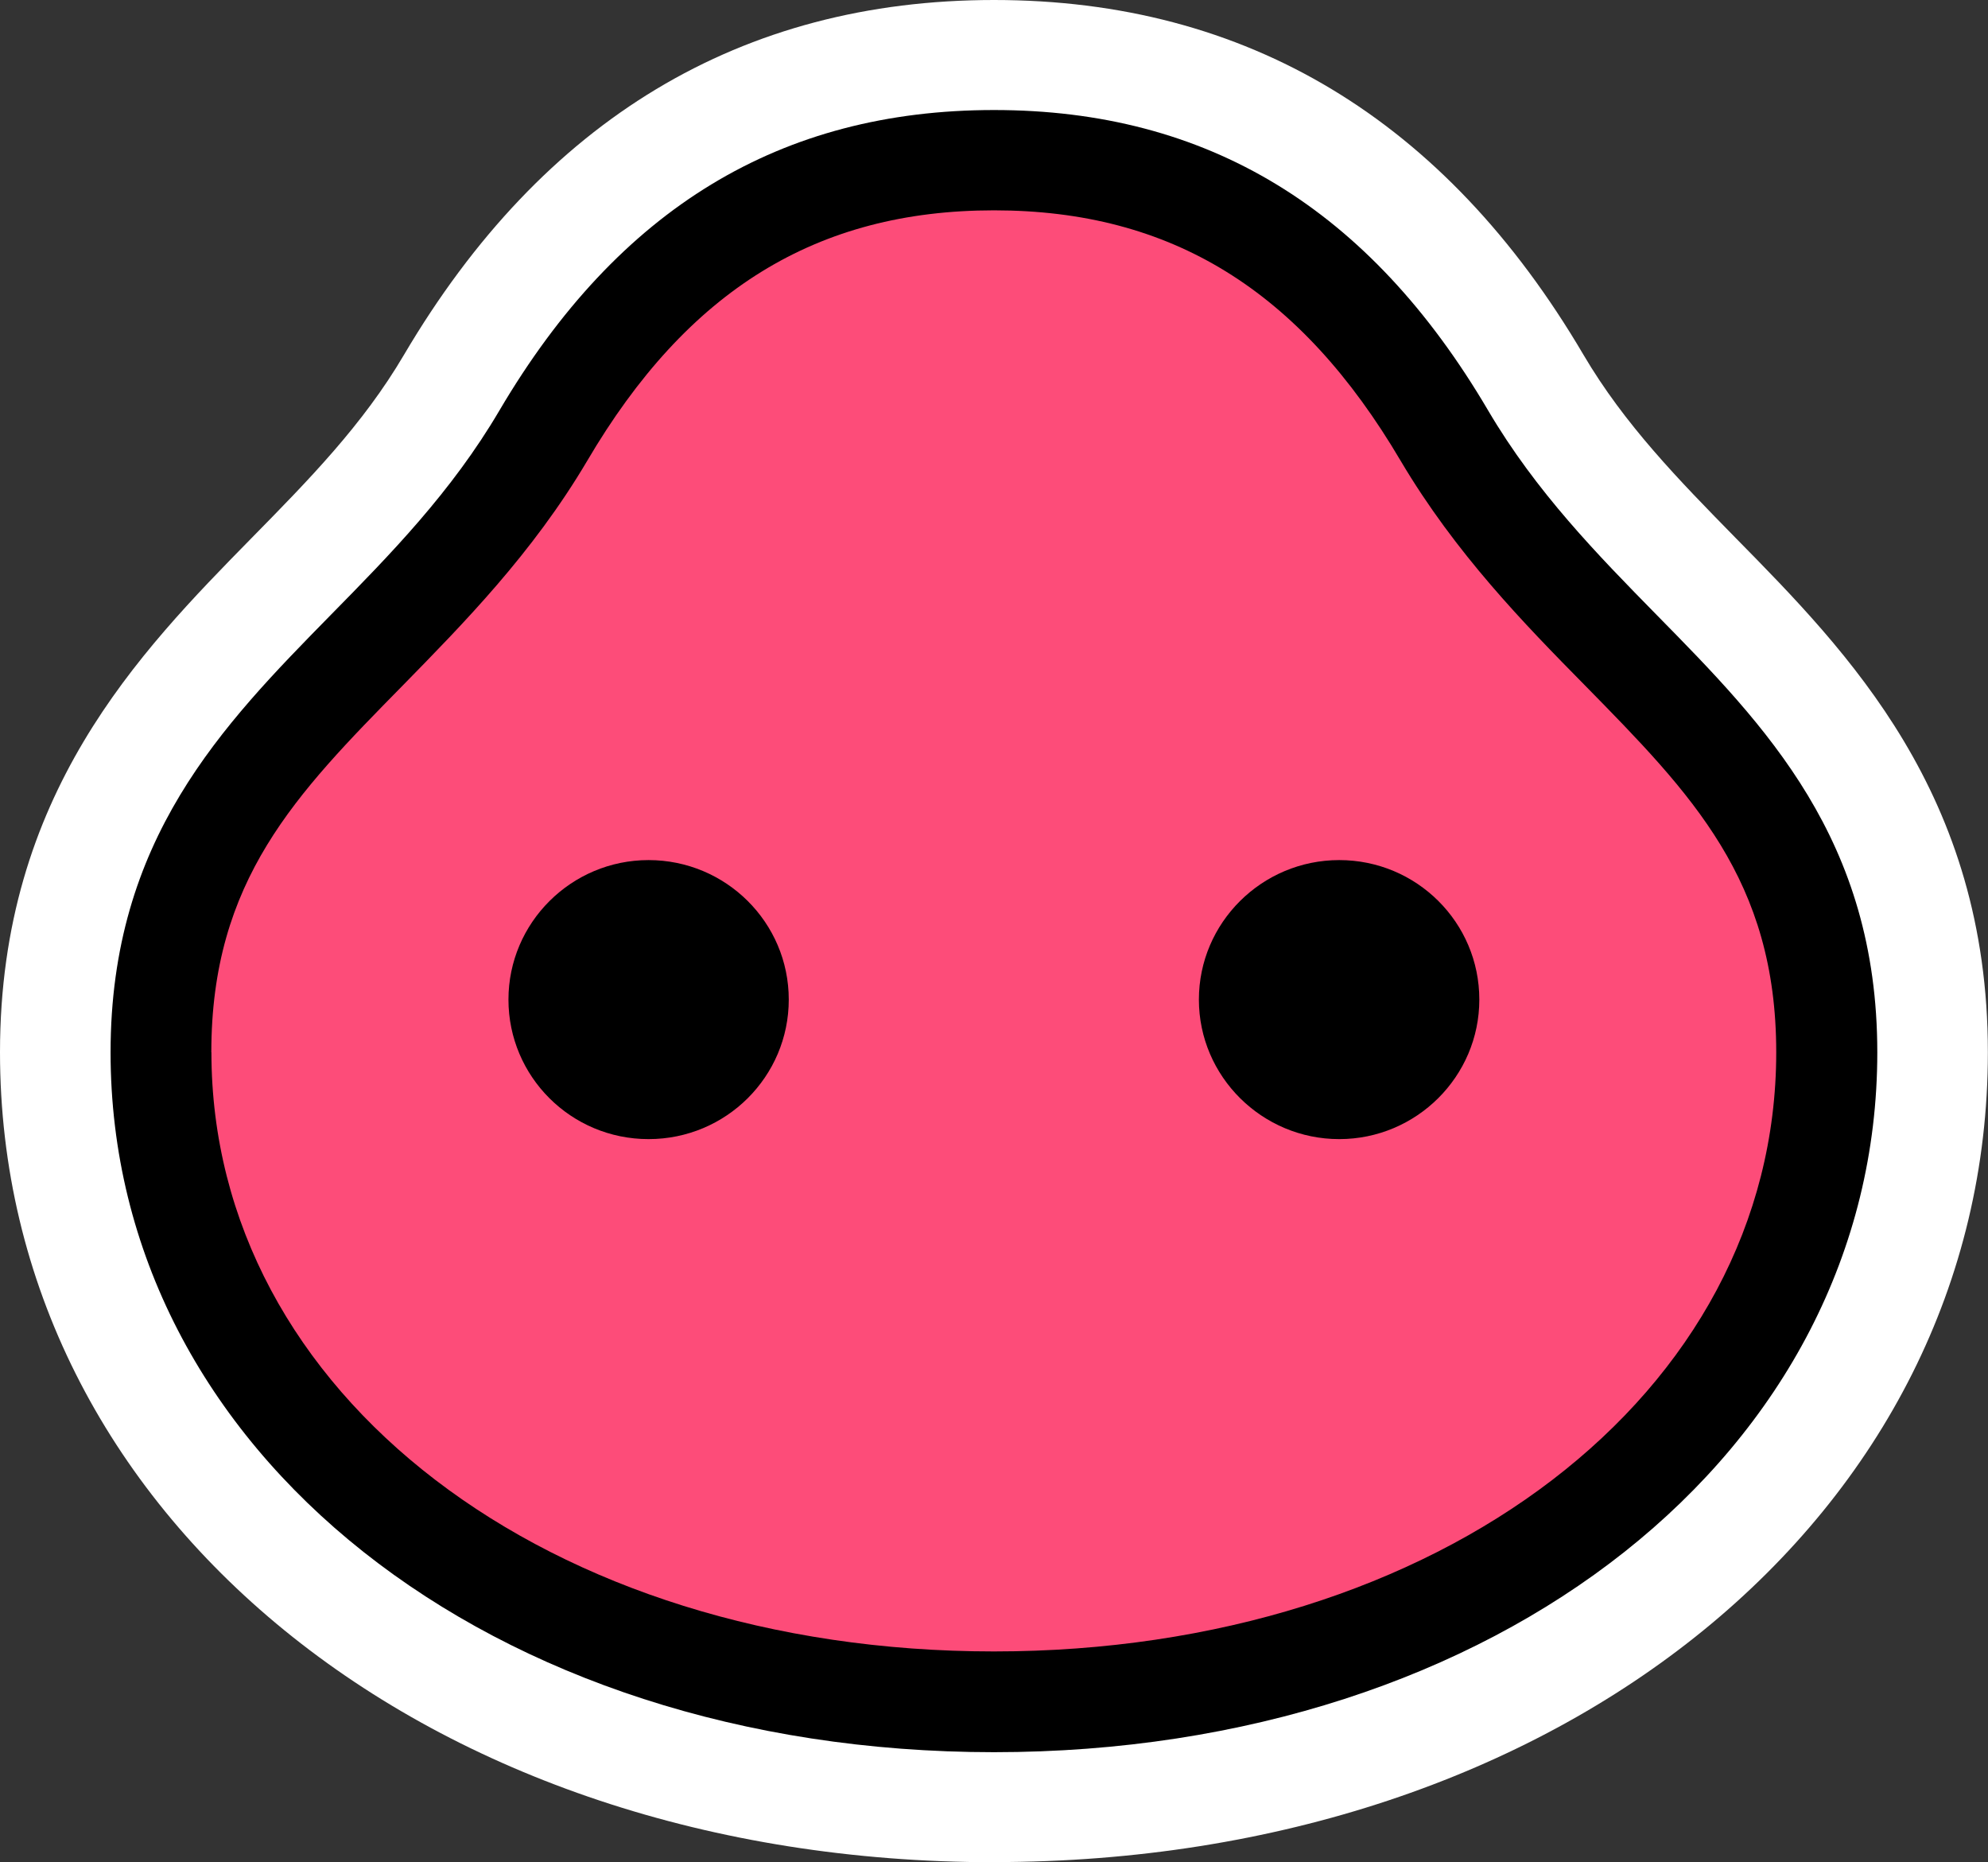
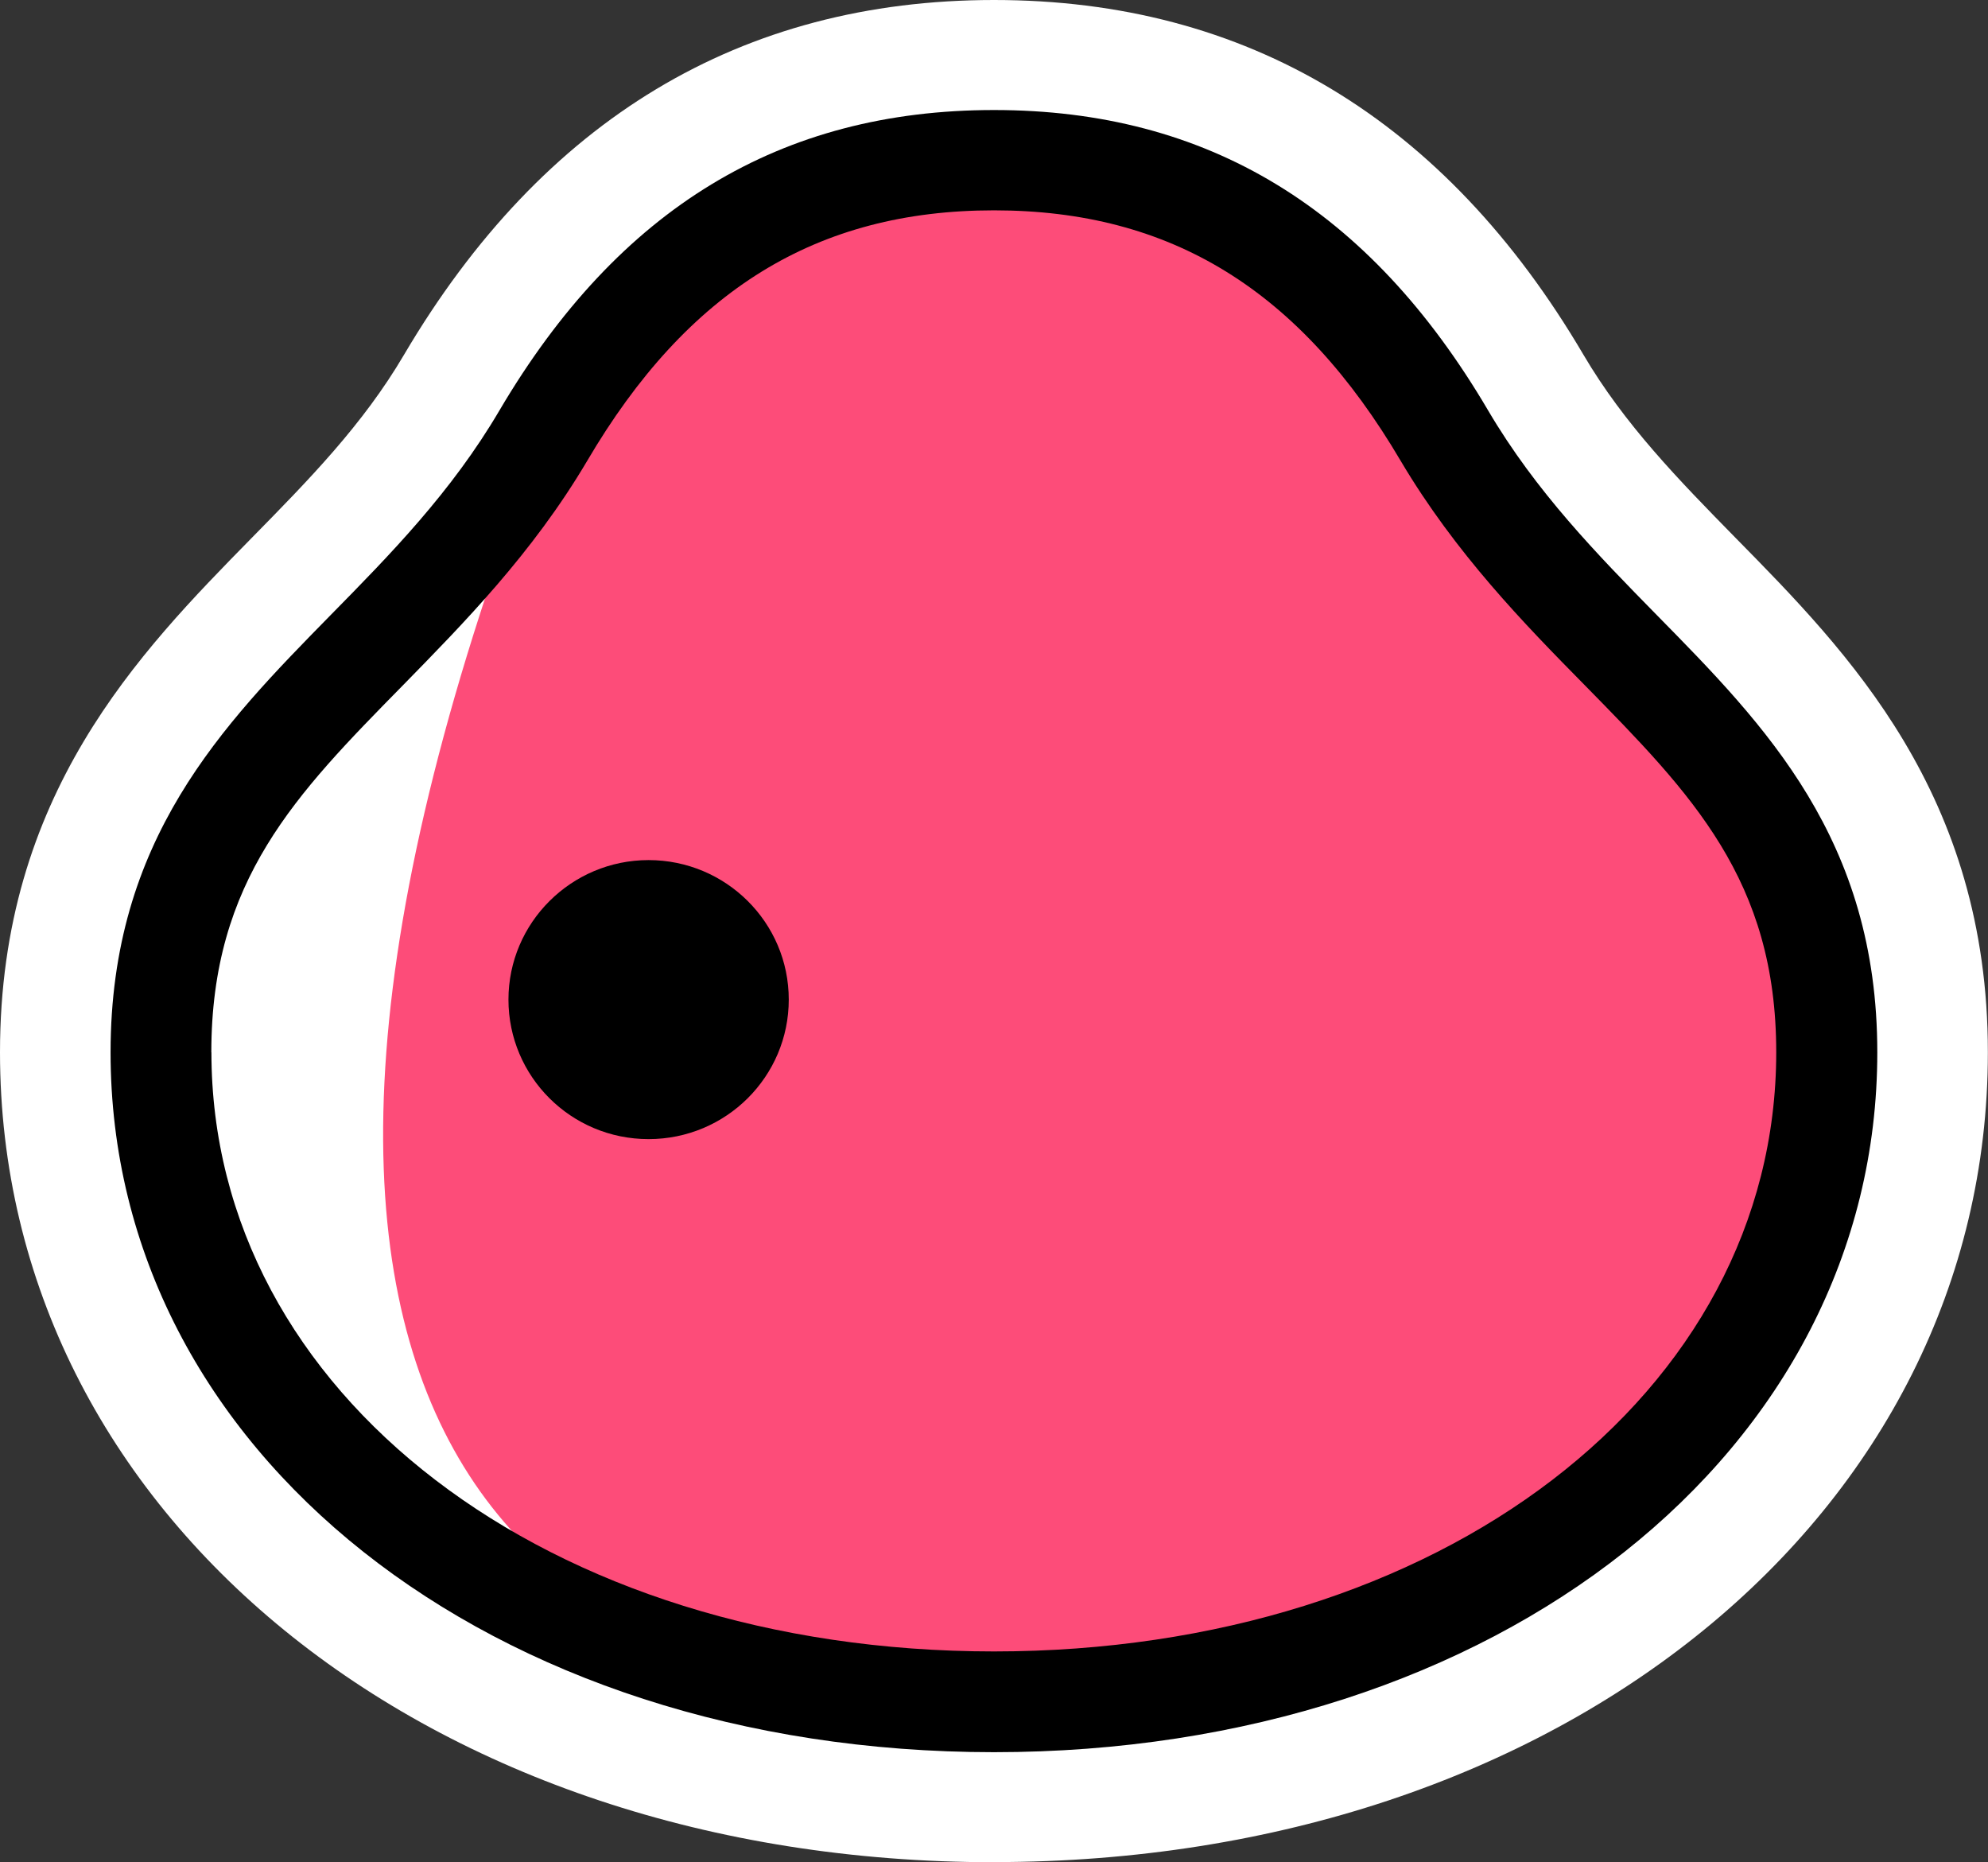
<svg xmlns="http://www.w3.org/2000/svg" width="63" height="59" viewBox="0 0 63 59" fill="none">
  <rect x="0" y="0" width="63" height="59" fill="#333333" stroke="none" />
  <g id="Layer_1" clip-path="url(#clip0_446_1628)">
    <path id="Vector" d="M31.5 59C13.544 59 0 47.968 0 33.339C0 25.176 4.412 20.676 7.958 17.062C9.784 15.204 11.498 13.461 12.805 11.237C17.203 3.782 23.493 0 31.5 0C39.507 0 45.794 3.782 50.181 11.241C51.485 13.454 53.195 15.2 55.003 17.044C58.567 20.666 62.996 25.162 62.996 33.339C62.996 47.968 49.456 58.996 31.5 58.996V59Z" fill="white" />
-     <path id="Vector_2" d="M45.776 13.803C42.314 7.926 37.675 5.085 31.5 5.085C25.326 5.085 20.672 7.926 17.217 13.803C12.714 21.45 5.102 23.785 5.102 33.343C5.102 45.225 16.603 53.922 31.5 53.922C46.397 53.922 57.891 45.225 57.891 33.343C57.891 23.785 50.286 21.45 45.776 13.803Z" fill="#FD4C79" />
+     <path id="Vector_2" d="M45.776 13.803C42.314 7.926 37.675 5.085 31.5 5.085C25.326 5.085 20.672 7.926 17.217 13.803C5.102 45.225 16.603 53.922 31.5 53.922C46.397 53.922 57.891 45.225 57.891 33.343C57.891 23.785 50.286 21.45 45.776 13.803Z" fill="#FD4C79" />
    <path id="Vector_3" d="M16.186 13.203C14.627 15.838 12.668 17.829 10.765 19.77C7.236 23.364 3.904 26.752 3.904 33.339C3.904 45.748 15.769 55.11 31.503 55.11C47.238 55.11 59.086 45.748 59.086 33.339C59.086 26.748 55.771 23.364 52.231 19.77C50.332 17.829 48.366 15.835 46.807 13.203C43.124 6.936 38.116 3.893 31.503 3.893C24.891 3.893 19.876 6.936 16.186 13.203ZM6.304 33.343C6.304 27.727 9.167 24.814 12.472 21.44C14.483 19.411 16.554 17.299 18.257 14.406C21.523 8.864 25.729 6.277 31.5 6.277C37.272 6.277 41.473 8.864 44.736 14.406C46.439 17.299 48.513 19.411 50.514 21.44C53.826 24.814 56.692 27.727 56.692 33.343C56.692 44.392 45.854 52.733 31.5 52.733C17.146 52.733 6.304 44.389 6.304 33.339" fill="black" />
    <path id="Vector_4" d="M24.996 31.67C24.996 34.106 23.013 36.09 20.553 36.09C18.093 36.09 16.113 34.106 16.113 31.67C16.113 29.233 18.107 27.25 20.553 27.25C22.999 27.25 24.996 29.223 24.996 31.67Z" fill="black" />
-     <path id="Vector_5" d="M46.88 31.67C46.88 34.106 44.886 36.09 42.44 36.09C39.994 36.09 37.993 34.106 37.993 31.67C37.993 29.233 39.991 27.25 42.44 27.25C44.89 27.25 46.88 29.223 46.88 31.67Z" fill="black" />
    <path id="Vector_6" d="M15.829 13.001C14.308 15.591 12.356 17.578 10.474 19.491C7.047 22.984 3.504 26.591 3.504 33.343C3.504 45.978 15.538 55.514 31.5 55.514C47.462 55.514 59.492 45.978 59.492 33.343C59.492 26.595 55.946 22.987 52.508 19.491C50.63 17.578 48.682 15.591 47.157 13.001C43.39 6.598 38.26 3.486 31.5 3.486C24.74 3.486 19.603 6.598 15.829 13.001ZM6.697 33.339C6.697 27.884 9.378 25.162 12.766 21.715C14.683 19.756 16.87 17.539 18.604 14.608C21.786 9.191 25.886 6.664 31.5 6.664C37.114 6.664 41.203 9.191 44.392 14.608C46.13 17.536 48.296 19.756 50.227 21.715C53.612 25.162 56.289 27.884 56.289 33.339C56.289 44.162 45.626 52.322 31.497 52.322C17.367 52.322 6.7 44.166 6.7 33.339" fill="black" />
  </g>
  <defs>
    <clipPath id="clip0_446_1628">
      <rect width="63" height="59" fill="white" />
    </clipPath>
  </defs>
</svg>